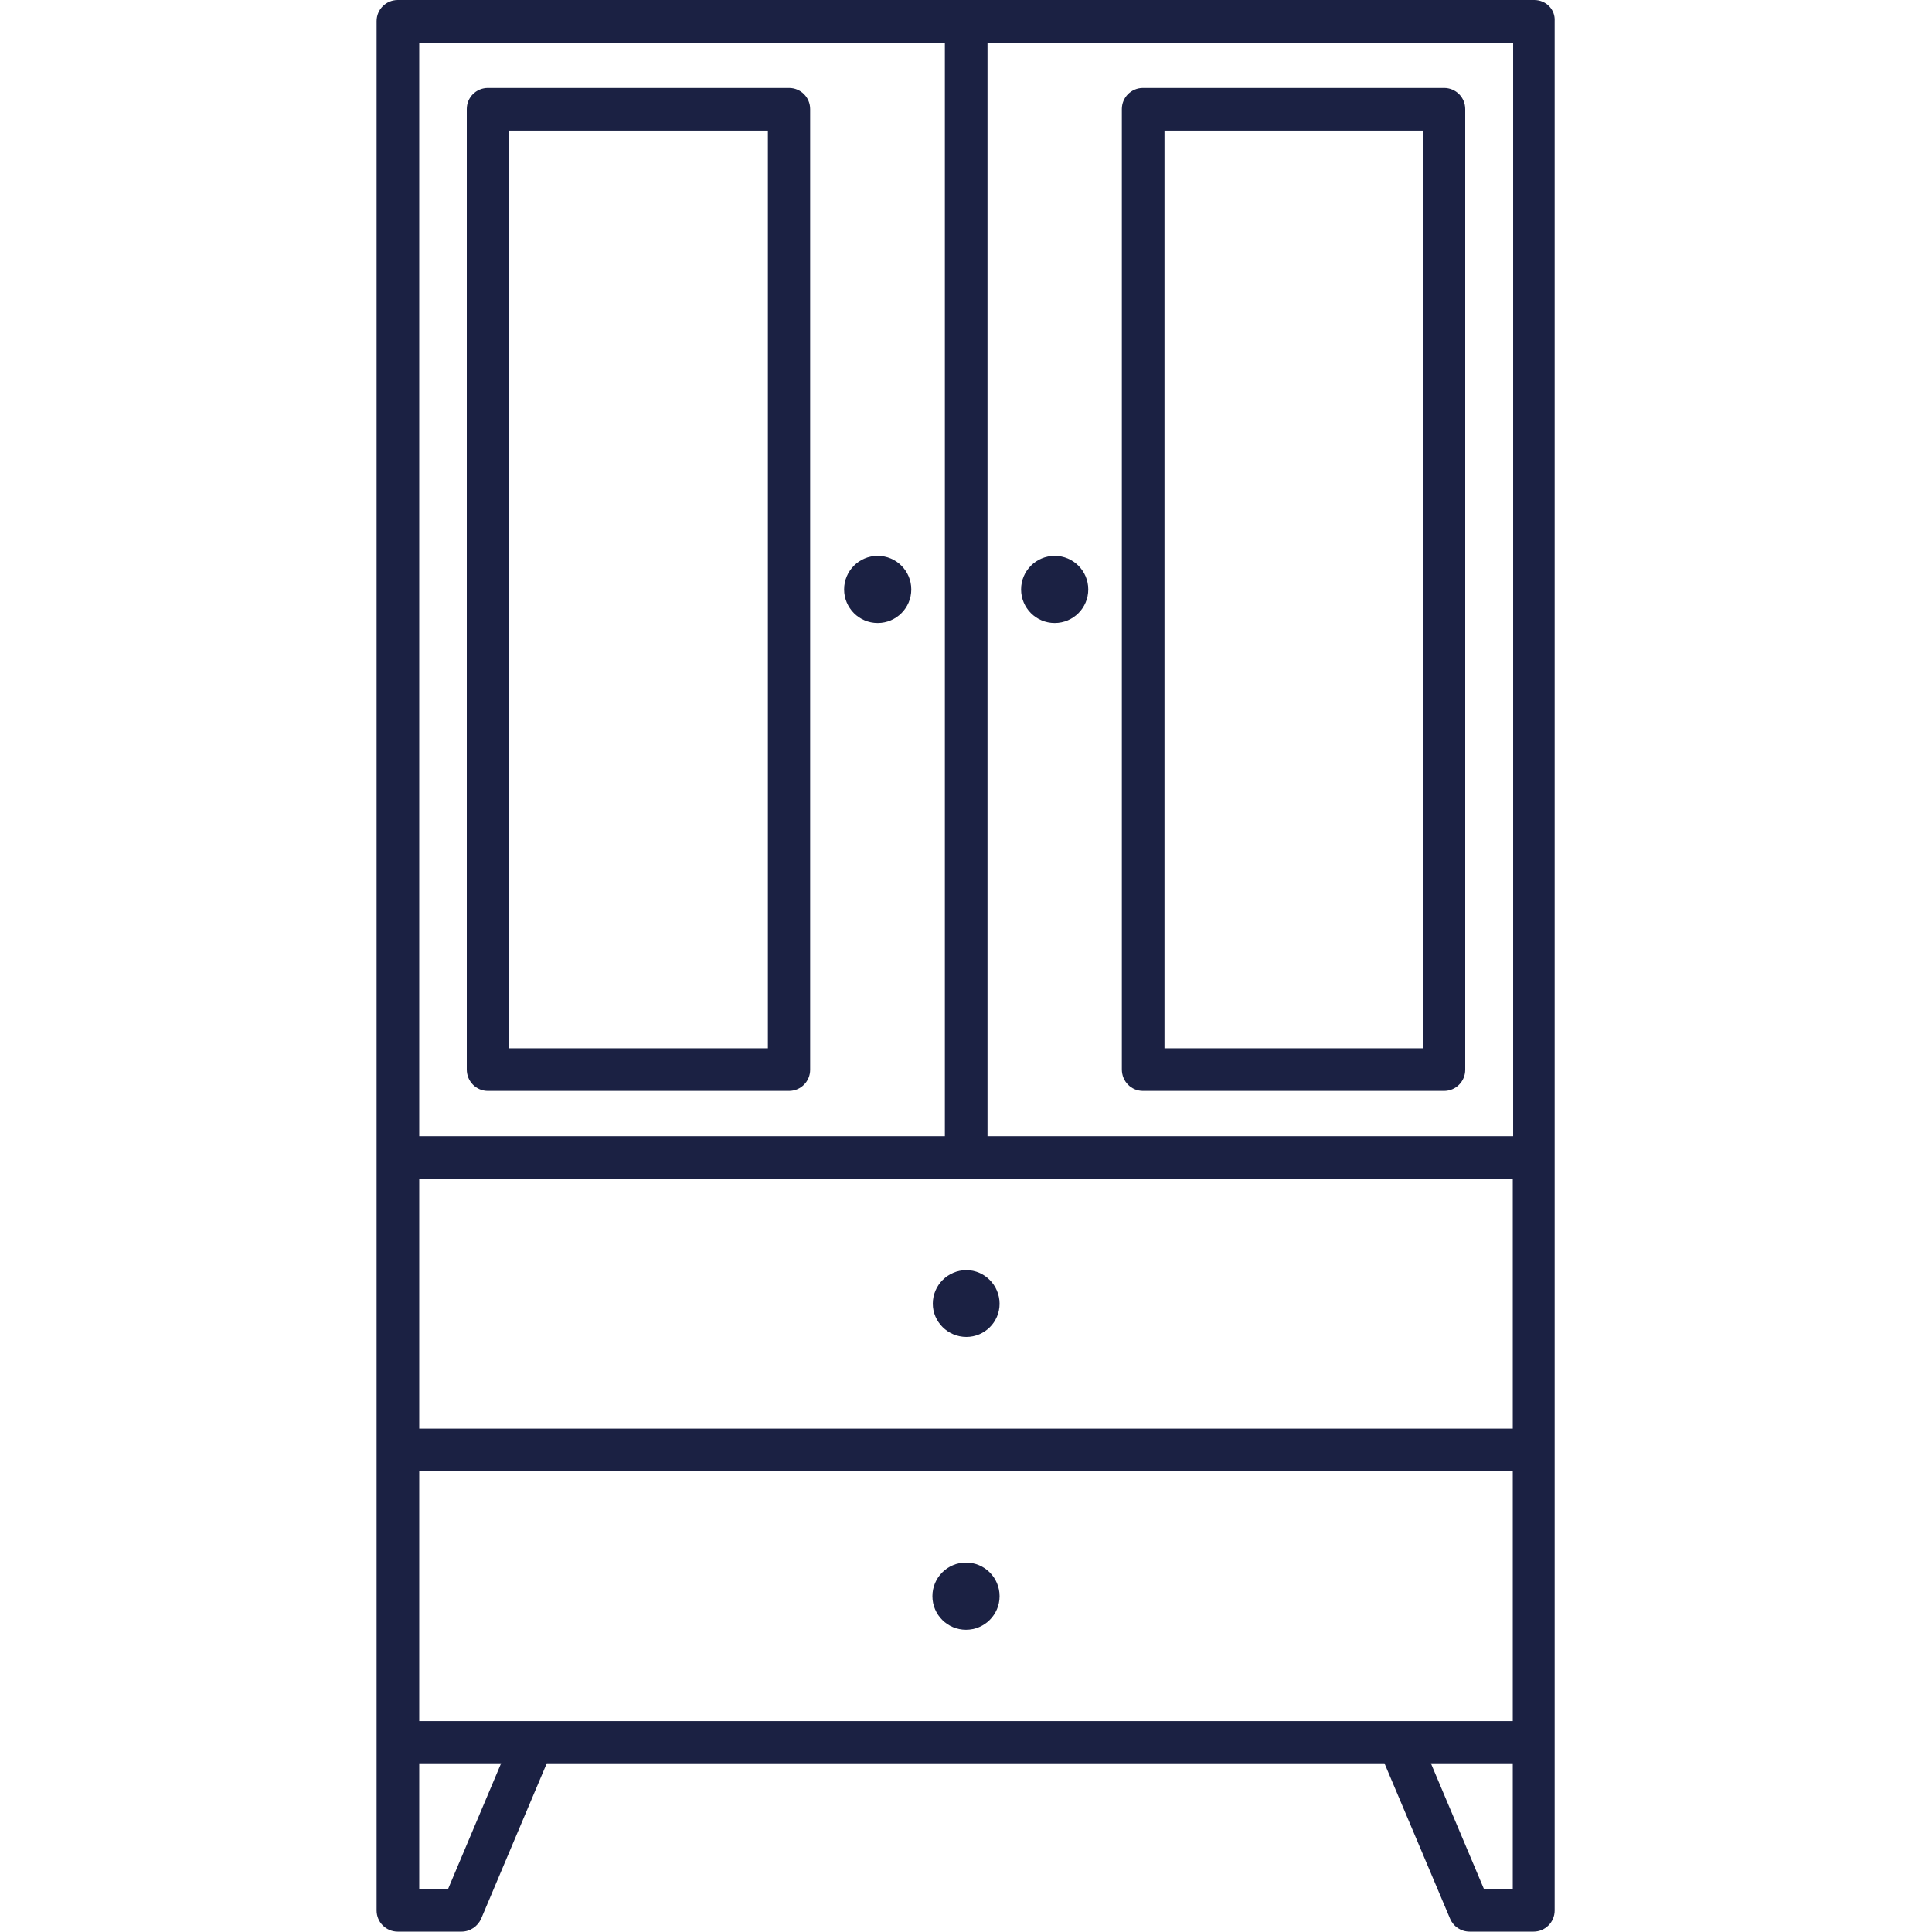
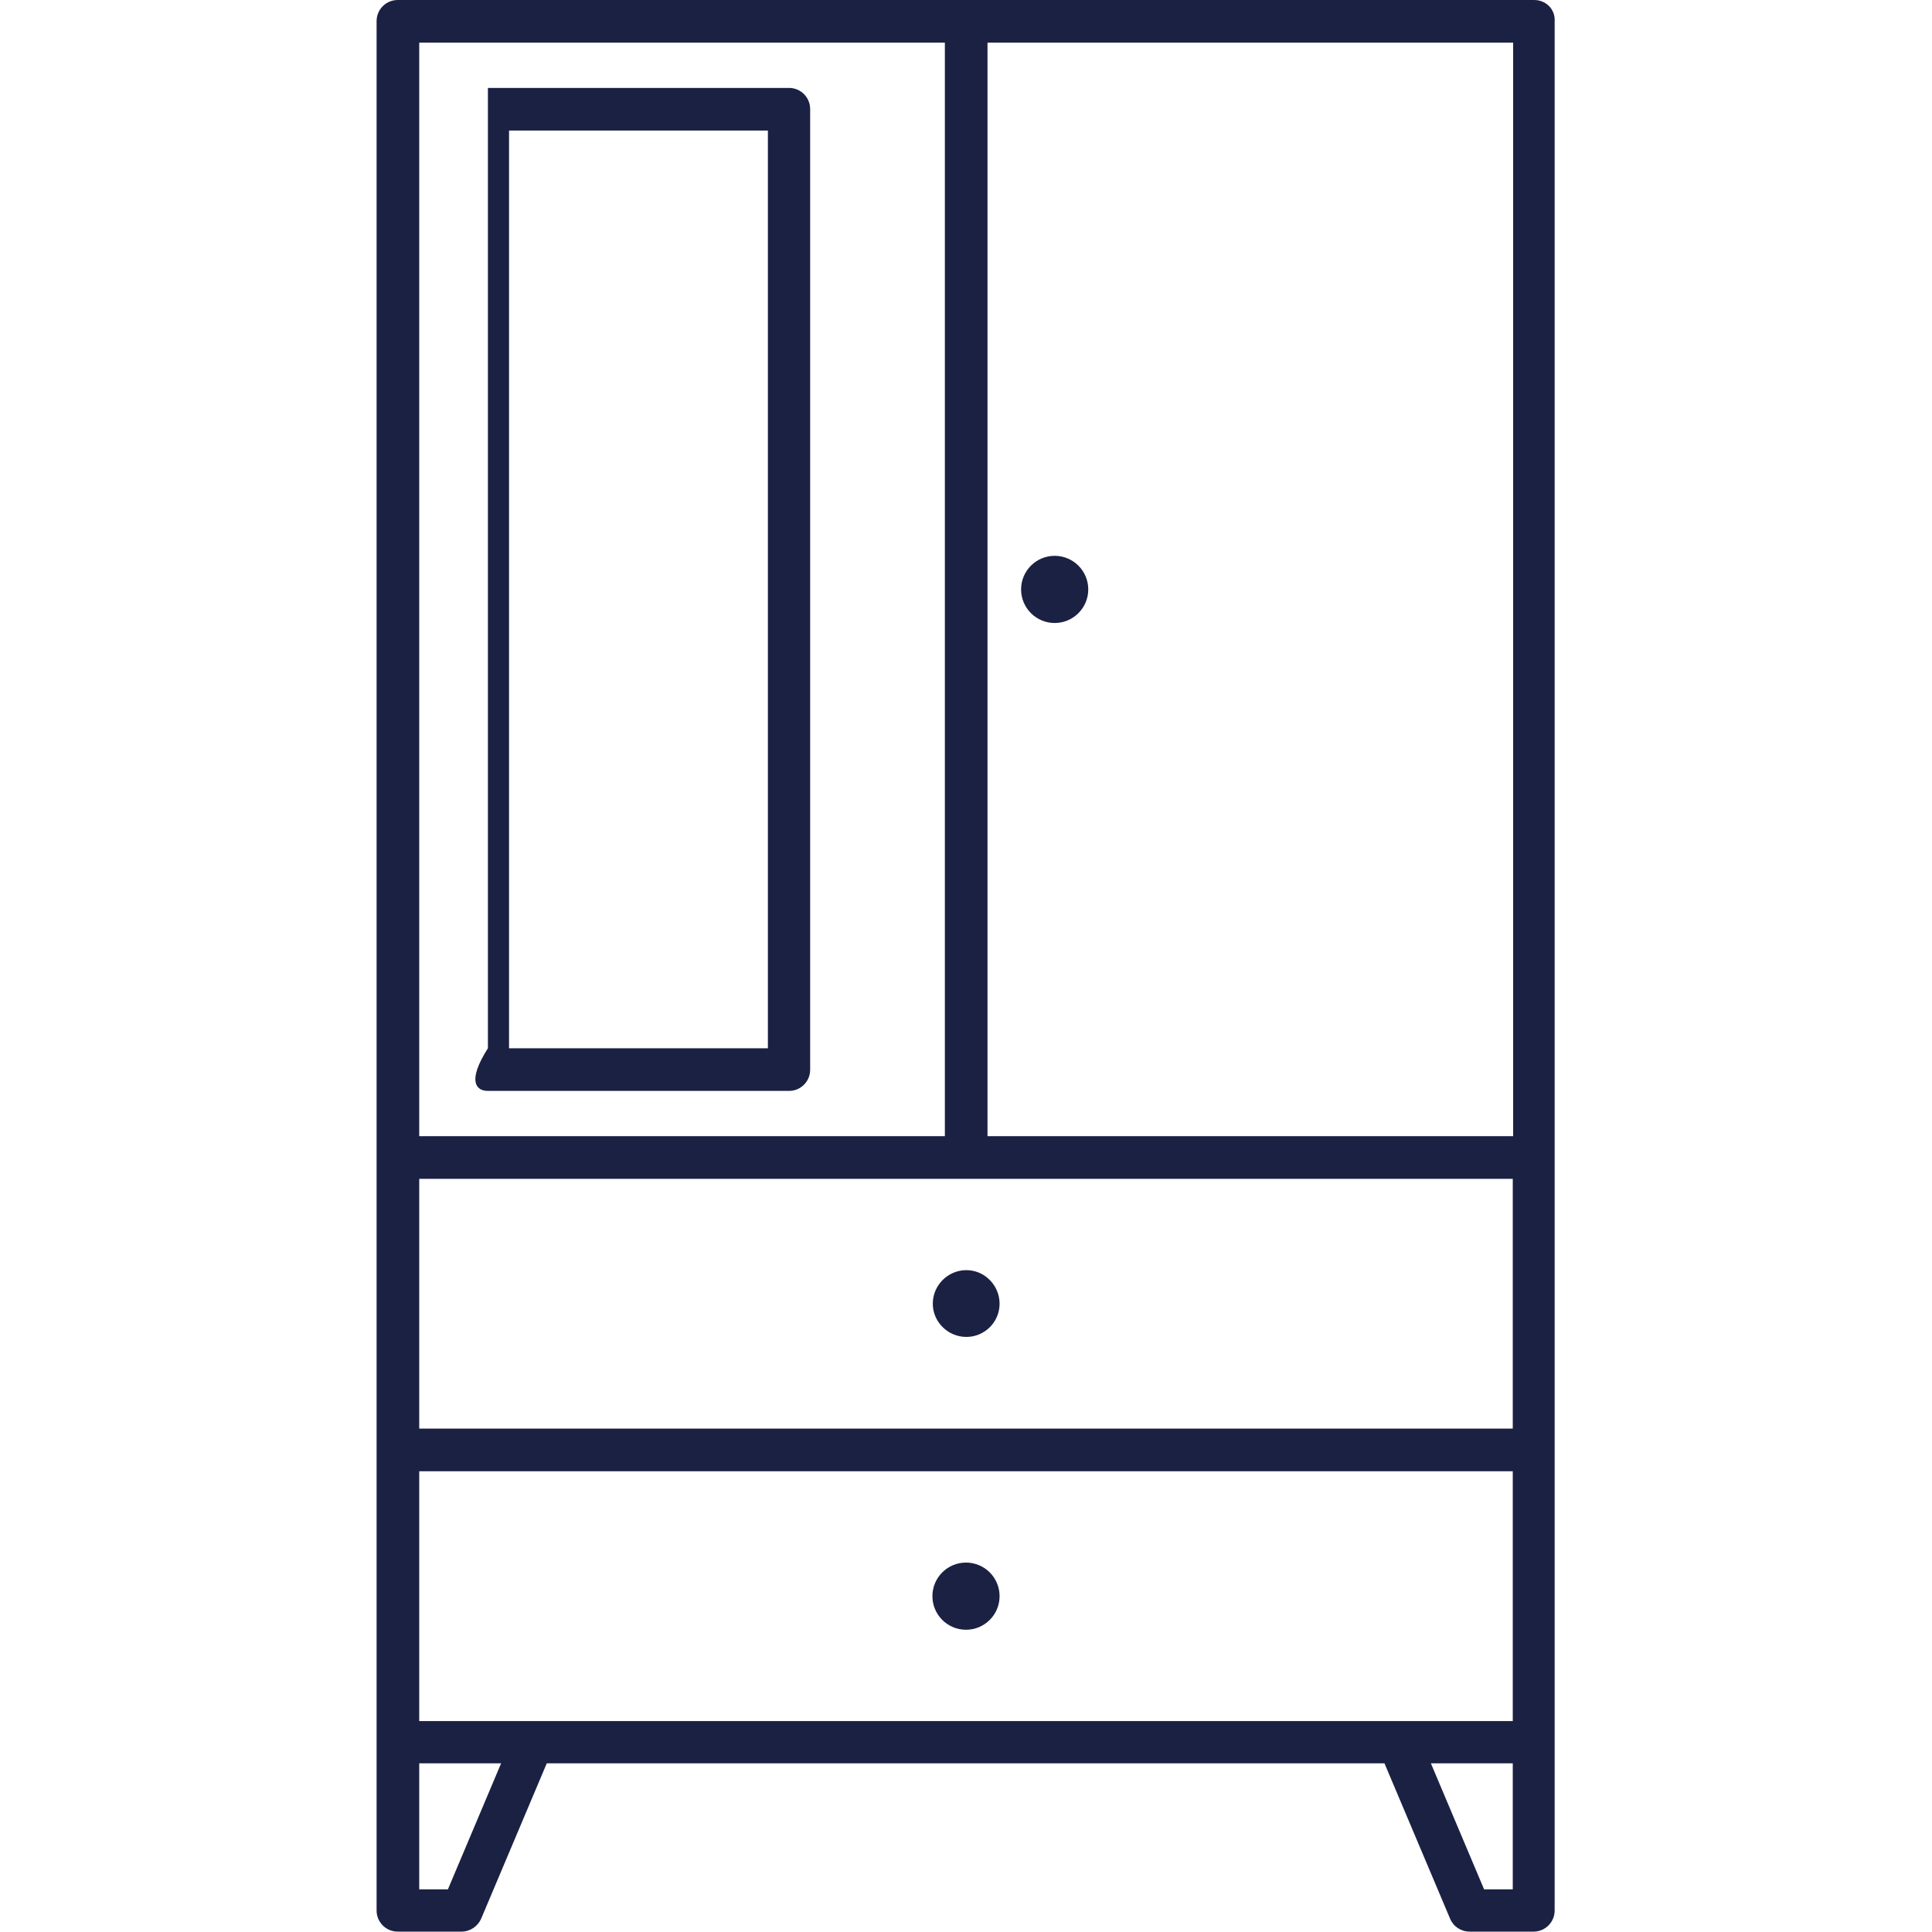
<svg xmlns="http://www.w3.org/2000/svg" version="1.1" id="Layer_3" x="0px" y="0px" viewBox="0 0 512 512" style="enable-background:new 0 0 512 512;" xml:space="preserve">
  <style type="text/css">
	.st0{fill:#1B2143;}
</style>
  <g>
    <path class="st0" d="M406.6,0H105.4c-3.1,0-5.6,2.5-5.6,5.6v301.1c0,0.2,0,199.6,0,199.6c0,3.1,2.5,5.6,5.6,5.6h16.9   c2.3,0,4.3-1.4,5.2-3.4l17.4-41.2h222l17.4,41.2c0.9,2.1,2.9,3.4,5.2,3.4h16.9c3.1,0,5.6-2.5,5.6-5.6V5.6   C412.2,2.5,409.7,0,406.6,0z M111.1,11.3h139.3v289.8H111.1V11.3z M118.7,500.7h-7.6v-33.4h21.7L118.7,500.7z M400.9,500.7h-7.6   l-14.1-33.4h21.7V500.7z M400.9,456.1H111.1v-66.2h289.8V456.1z M400.9,378.6H111.1v-66.2h289.8V378.6z M400.9,301.1H261.7V11.3   h139.3V301.1z" />
    <ellipse class="st0" cx="256" cy="423" rx="8.9" ry="8.9" />
    <path class="st0" d="M264.9,345.5c0,4.9-4,8.8-8.8,8.8c-4.9,0-8.9-4-8.9-8.8c0-4.9,4-8.9,8.9-8.9   C260.9,336.6,264.9,340.6,264.9,345.5z" />
-     <circle class="st0" cx="232.6" cy="156.2" r="8.9" />
    <circle class="st0" cx="279.5" cy="156.2" r="8.9" />
-     <path class="st0" d="M129.3,289.1h79.8c3.1,0,5.6-2.5,5.6-5.6V28.9c0-3.1-2.5-5.6-5.6-5.6h-79.8c-3.1,0-5.6,2.5-5.6,5.6v254.5   C123.7,286.6,126.2,289.1,129.3,289.1z M134.9,34.6h68.6v243.2h-68.6L134.9,34.6z" />
-     <path class="st0" d="M302.9,289.1h79.8c3.1,0,5.6-2.5,5.6-5.6V28.9c0-3.1-2.5-5.6-5.6-5.6h-79.8c-3.1,0-5.6,2.5-5.6,5.6v254.5   C297.3,286.6,299.8,289.1,302.9,289.1z M308.6,34.6h68.6v243.2h-68.6V34.6z" />
+     <path class="st0" d="M129.3,289.1h79.8c3.1,0,5.6-2.5,5.6-5.6V28.9c0-3.1-2.5-5.6-5.6-5.6h-79.8v254.5   C123.7,286.6,126.2,289.1,129.3,289.1z M134.9,34.6h68.6v243.2h-68.6L134.9,34.6z" />
  </g>
</svg>